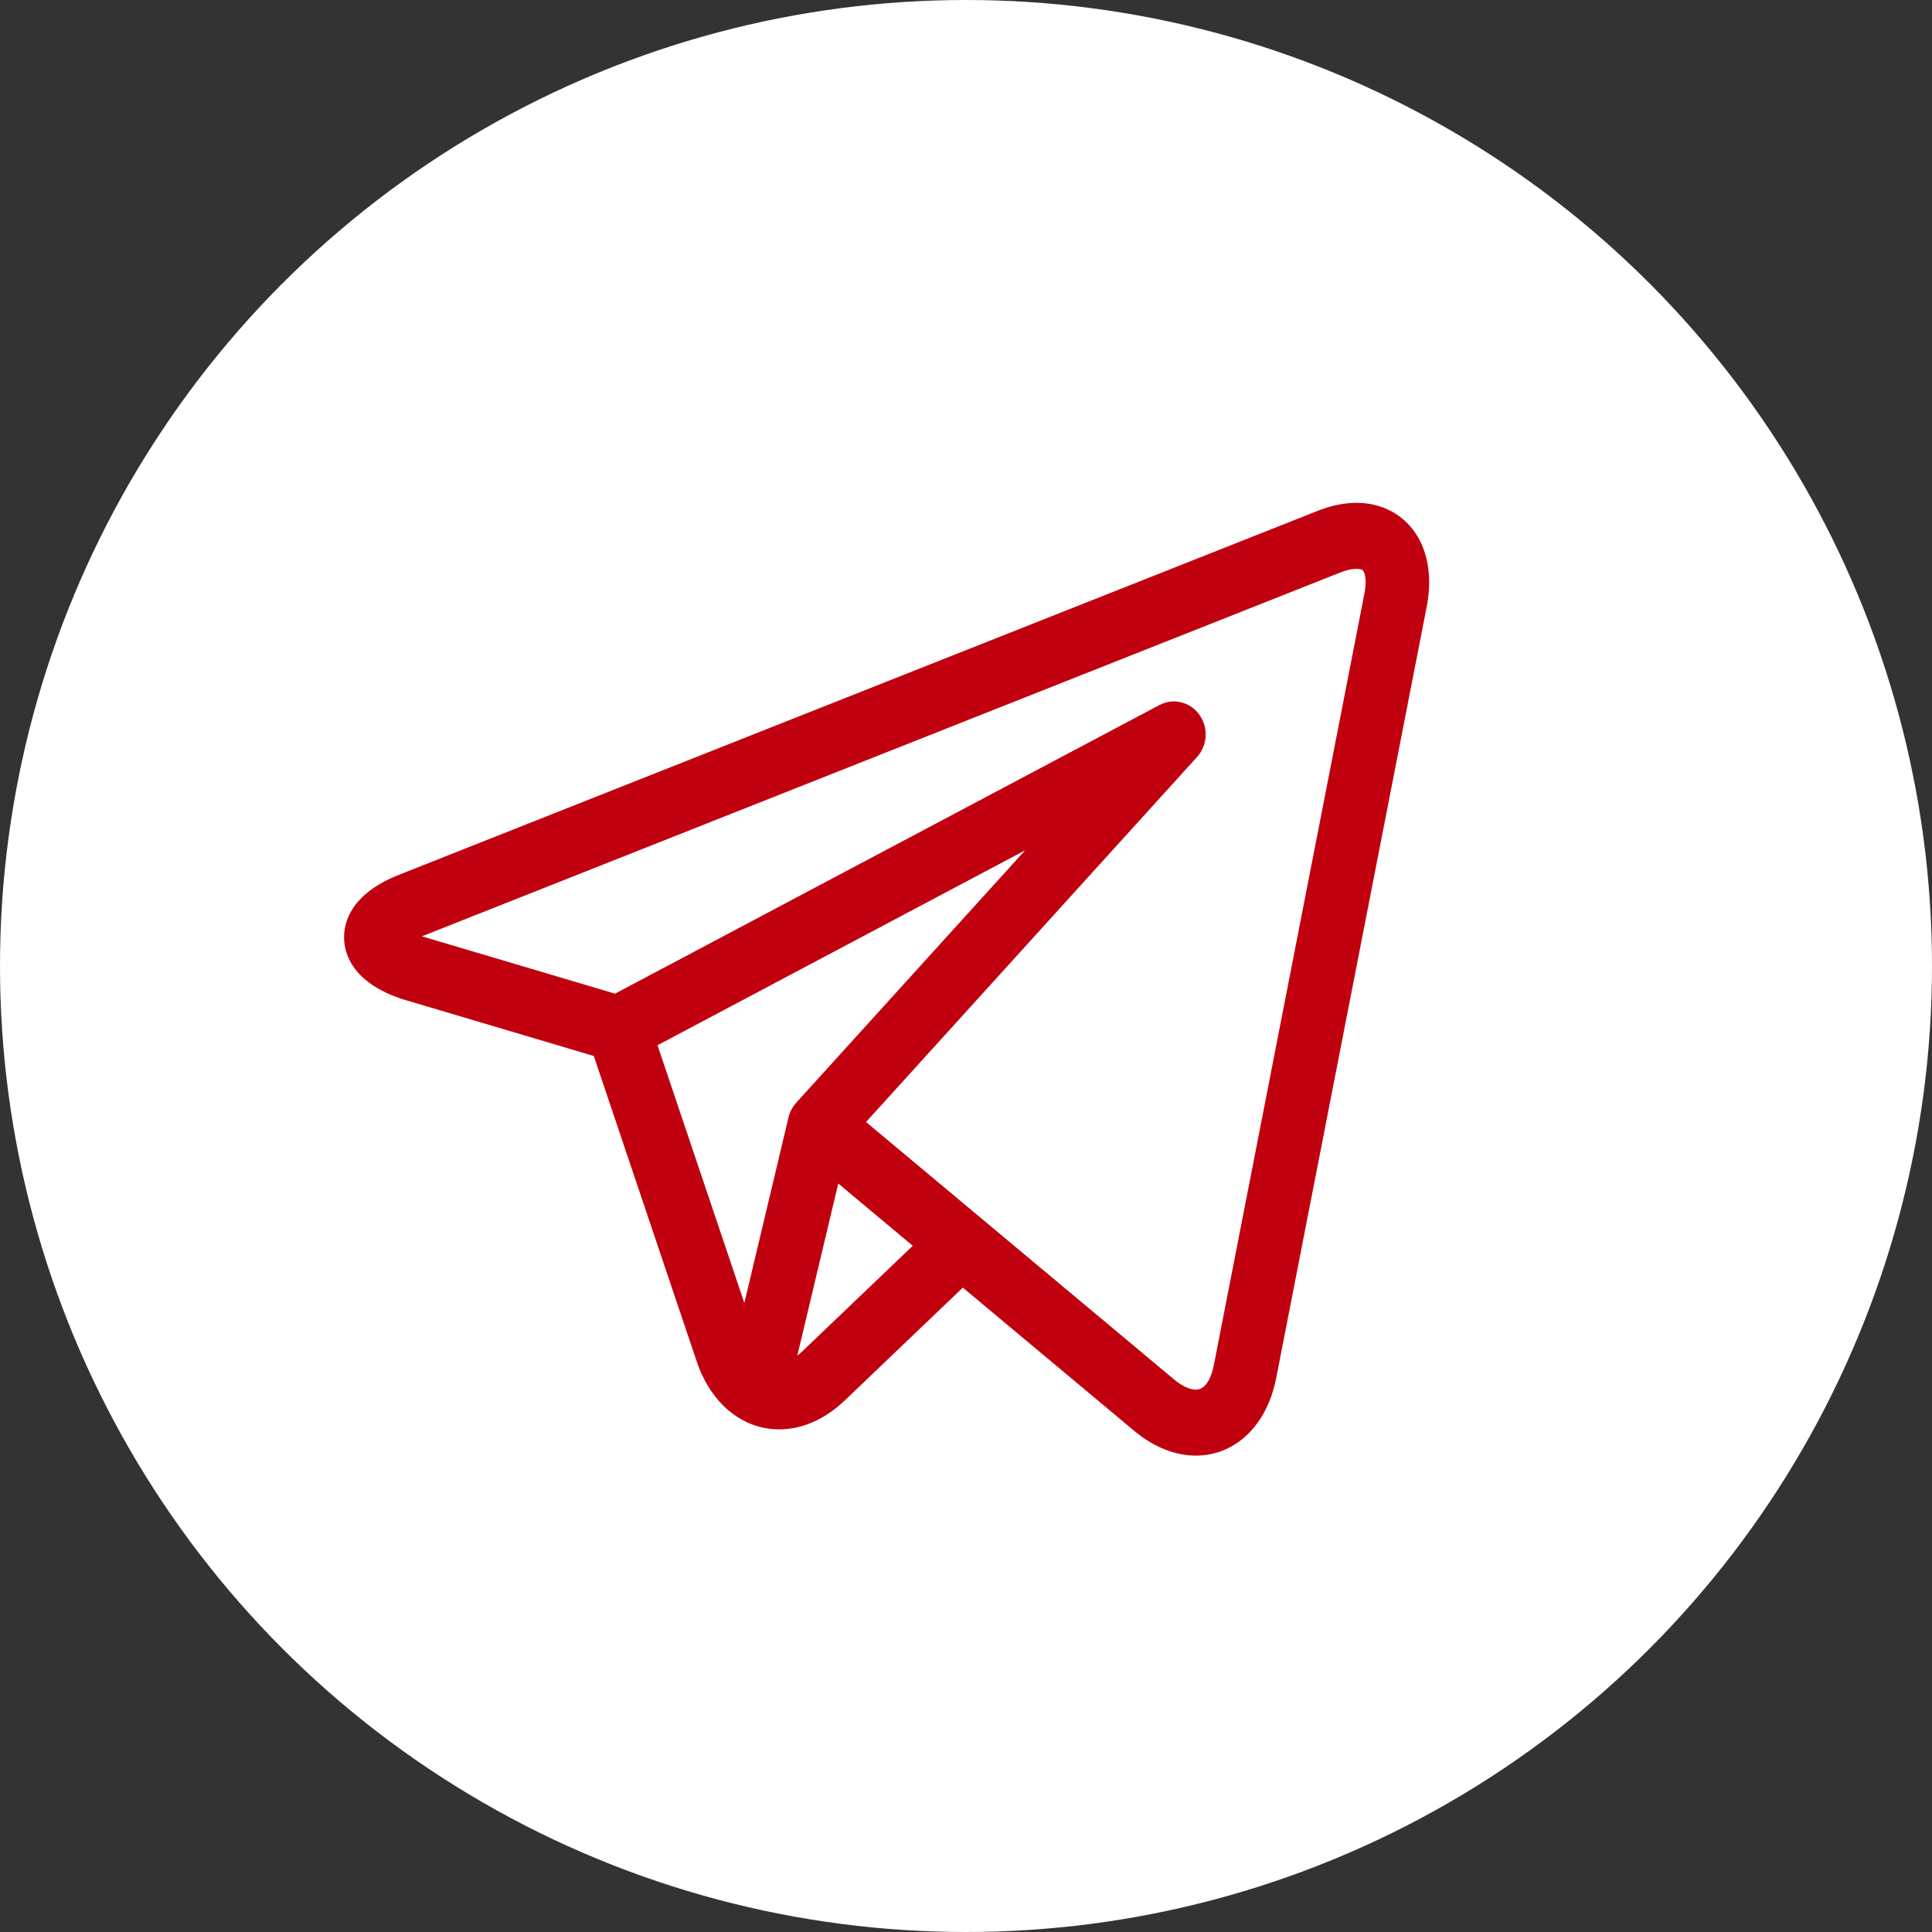
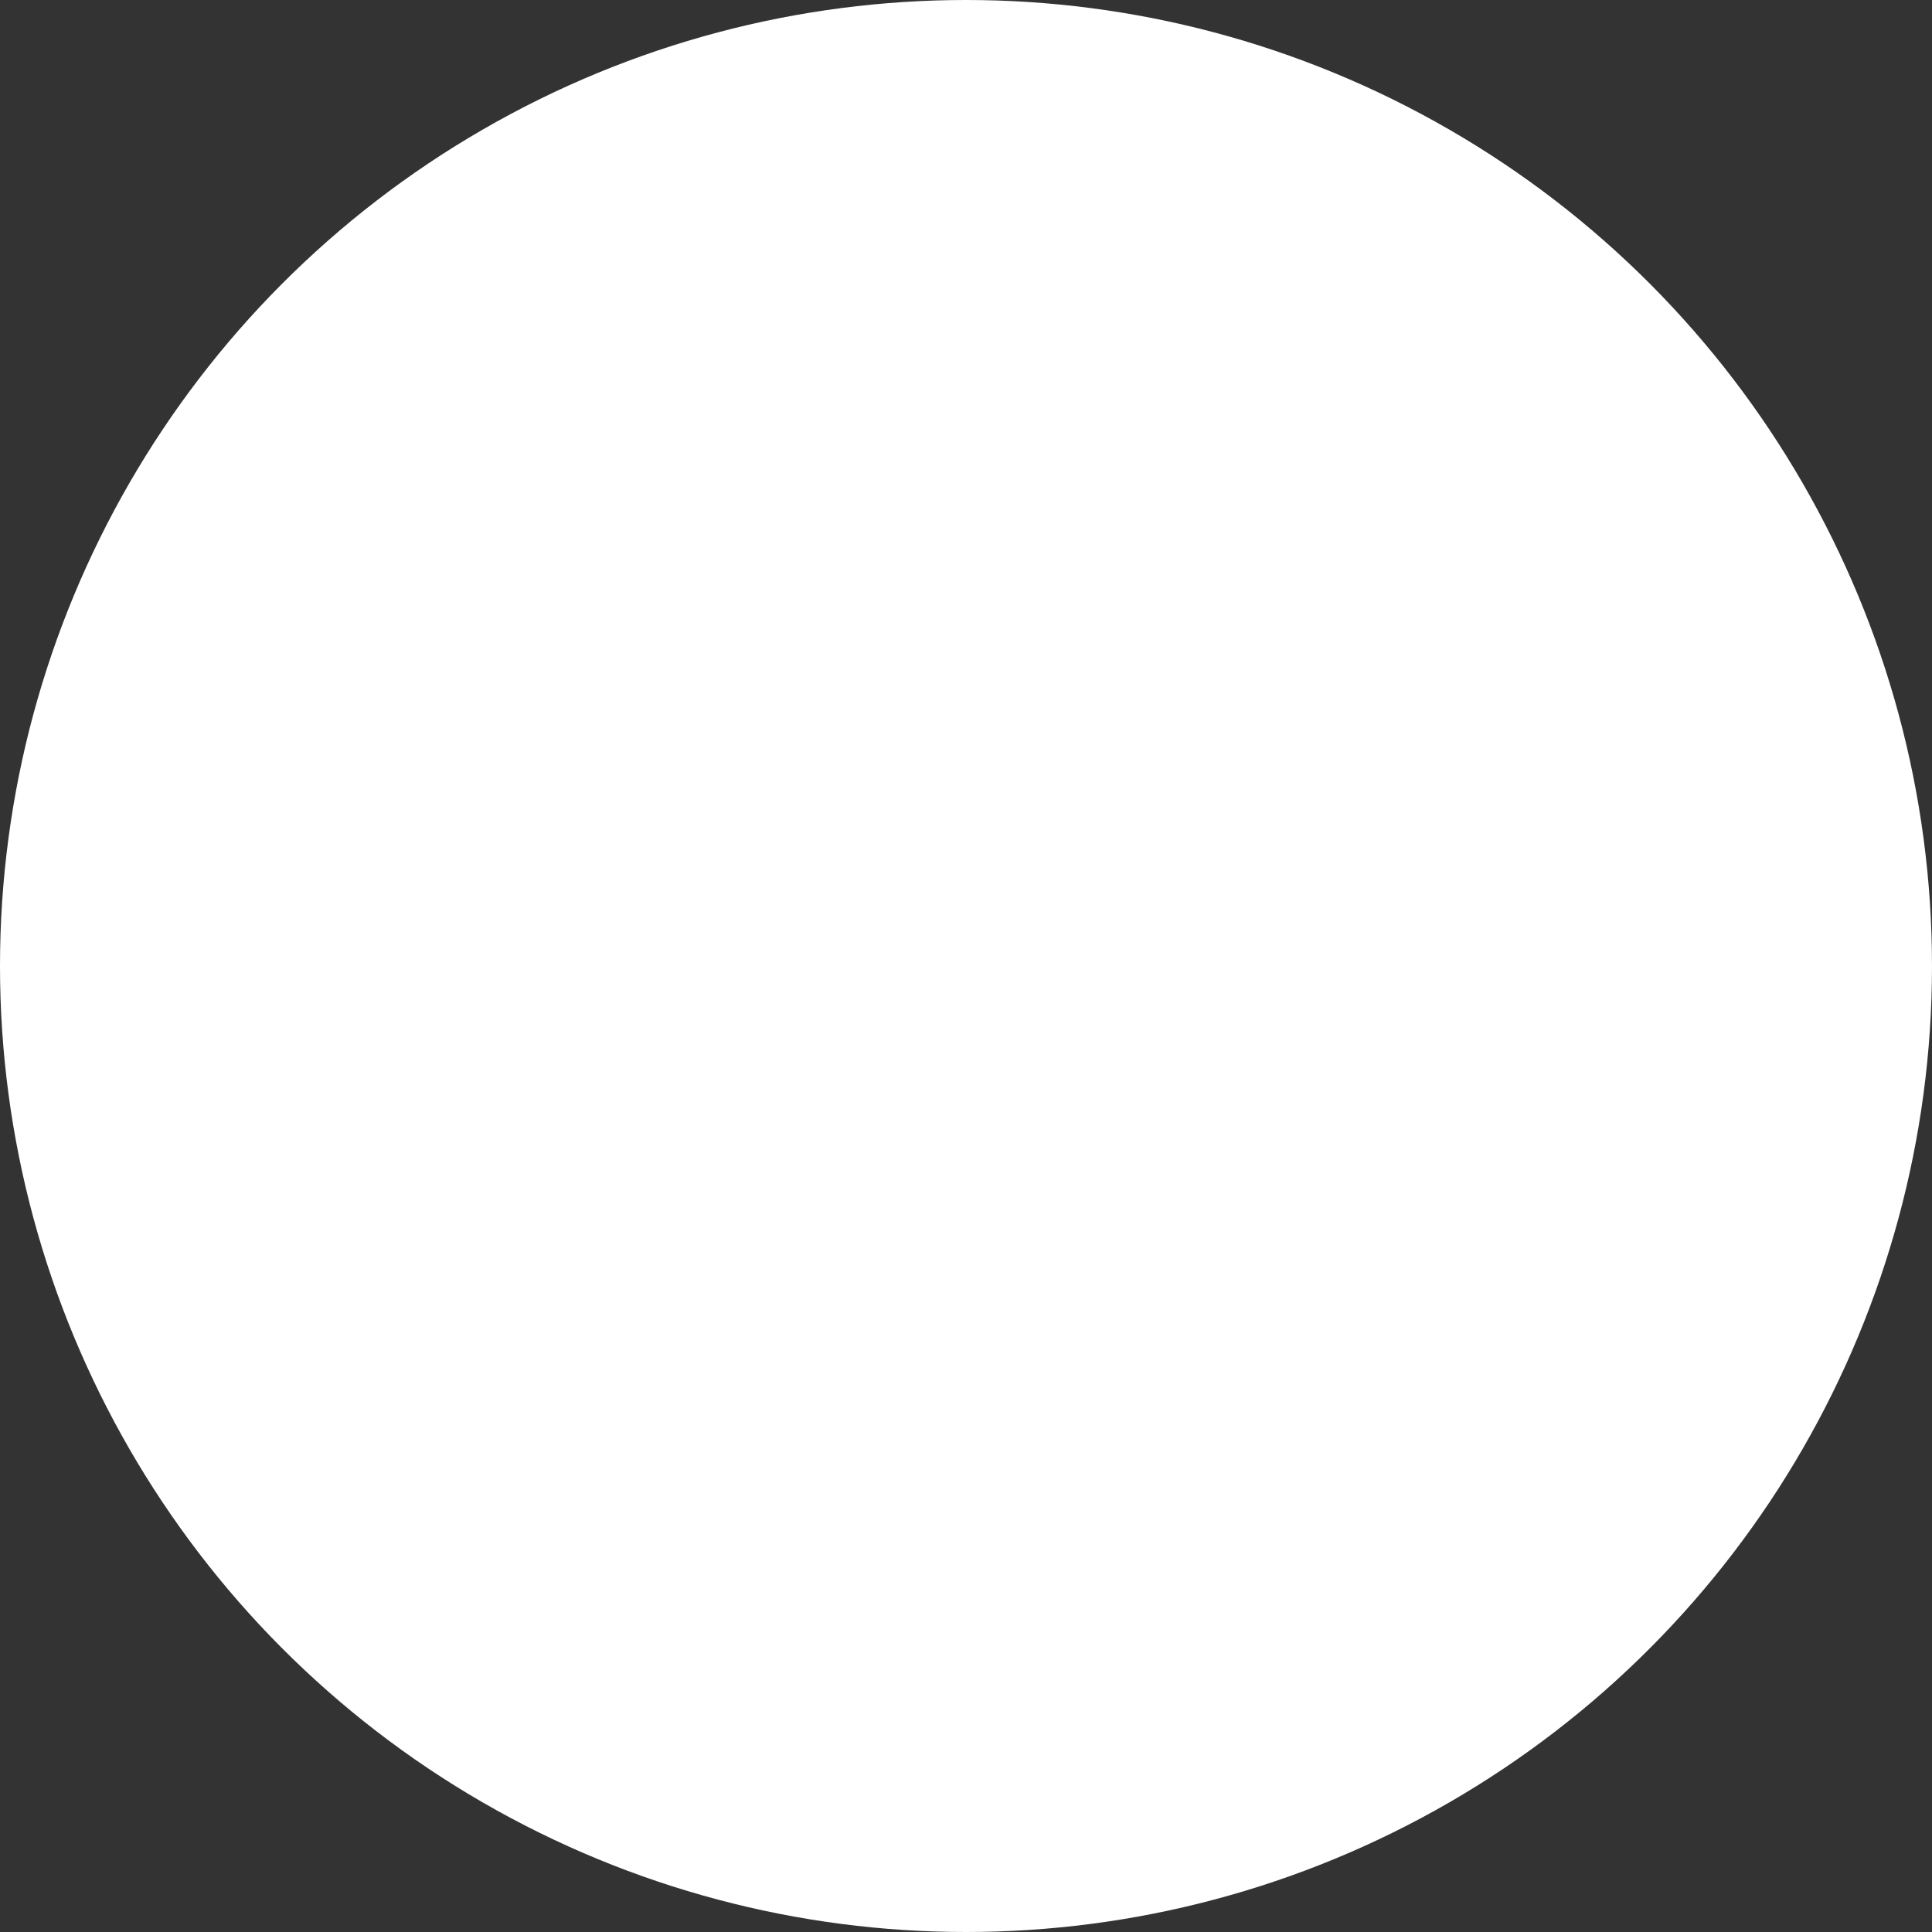
<svg xmlns="http://www.w3.org/2000/svg" width="73" height="73" viewBox="0 0 73 73" fill="none">
  <rect x="0" y="0" width="73" height="73" fill="#333333" stroke="none" />
  <circle cx="36.5" cy="36.5" r="36.5" fill="white" />
-   <path d="M53.367 19.986C52.866 19.35 52.116 19 51.255 19C50.786 19 50.29 19.102 49.78 19.305L15.075 33.054C13.233 33.783 12.985 34.878 13.001 35.465C13.017 36.053 13.324 37.132 15.203 37.752C15.214 37.755 15.225 37.759 15.237 37.762L22.436 39.9L26.329 51.454C26.86 53.029 28.051 54.008 29.439 54.008C30.314 54.008 31.174 53.627 31.927 52.908L36.38 48.653L42.839 54.05C42.839 54.05 42.84 54.051 42.841 54.051L42.902 54.103C42.908 54.107 42.913 54.112 42.919 54.117C43.637 54.694 44.421 55 45.186 55H45.186C46.682 55 47.873 53.851 48.22 52.073L53.906 22.933C54.135 21.763 53.943 20.717 53.367 19.986ZM24.844 39.494L38.733 32.13L30.084 41.667C29.943 41.823 29.842 42.015 29.793 42.223L28.125 49.233L24.844 39.494ZM30.3 51.074C30.242 51.128 30.184 51.177 30.126 51.223L31.674 44.719L34.488 47.072L30.3 51.074ZM51.552 22.438L45.865 51.579C45.81 51.858 45.636 52.507 45.186 52.507C44.964 52.507 44.685 52.381 44.399 52.153L37.081 46.037C37.08 46.036 37.079 46.035 37.078 46.035L32.723 42.395L45.229 28.604C45.63 28.163 45.666 27.486 45.315 27.001C44.964 26.516 44.328 26.364 43.808 26.64L23.239 37.545L15.942 35.379L50.637 21.634C50.93 21.517 51.135 21.493 51.255 21.493C51.328 21.493 51.459 21.502 51.507 21.564C51.571 21.645 51.652 21.921 51.552 22.438Z" fill="#C1000F" />
</svg>